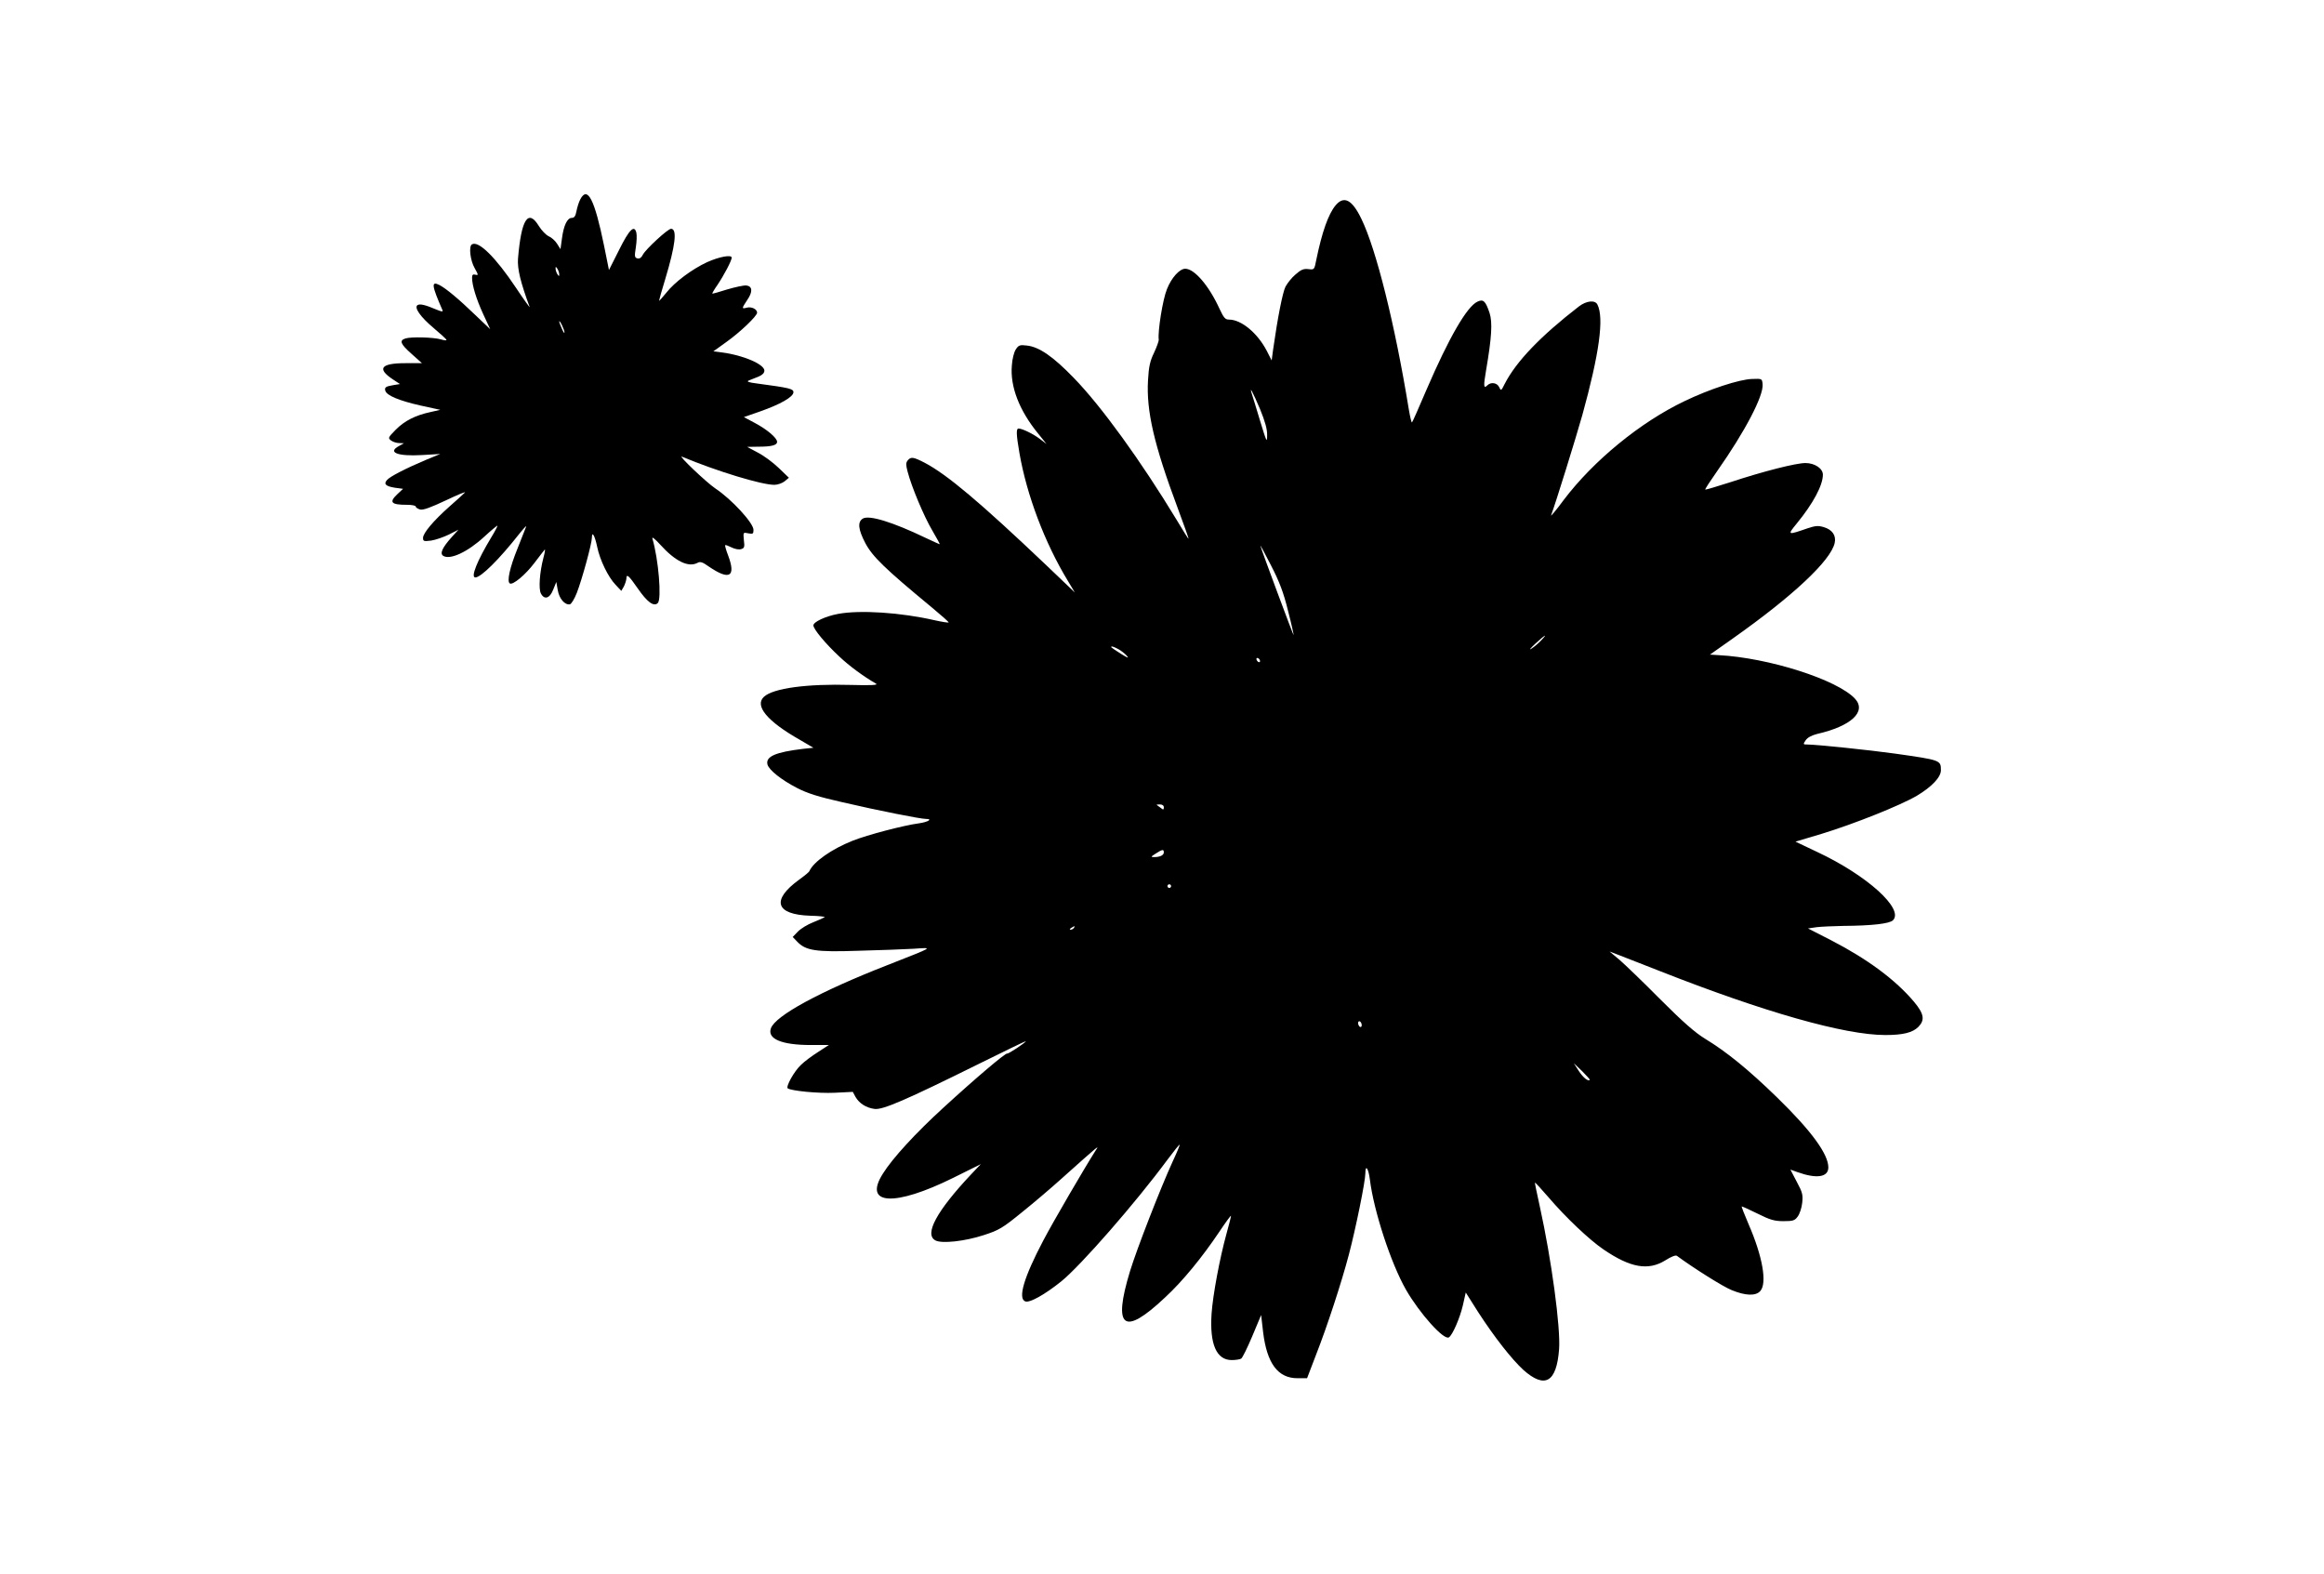
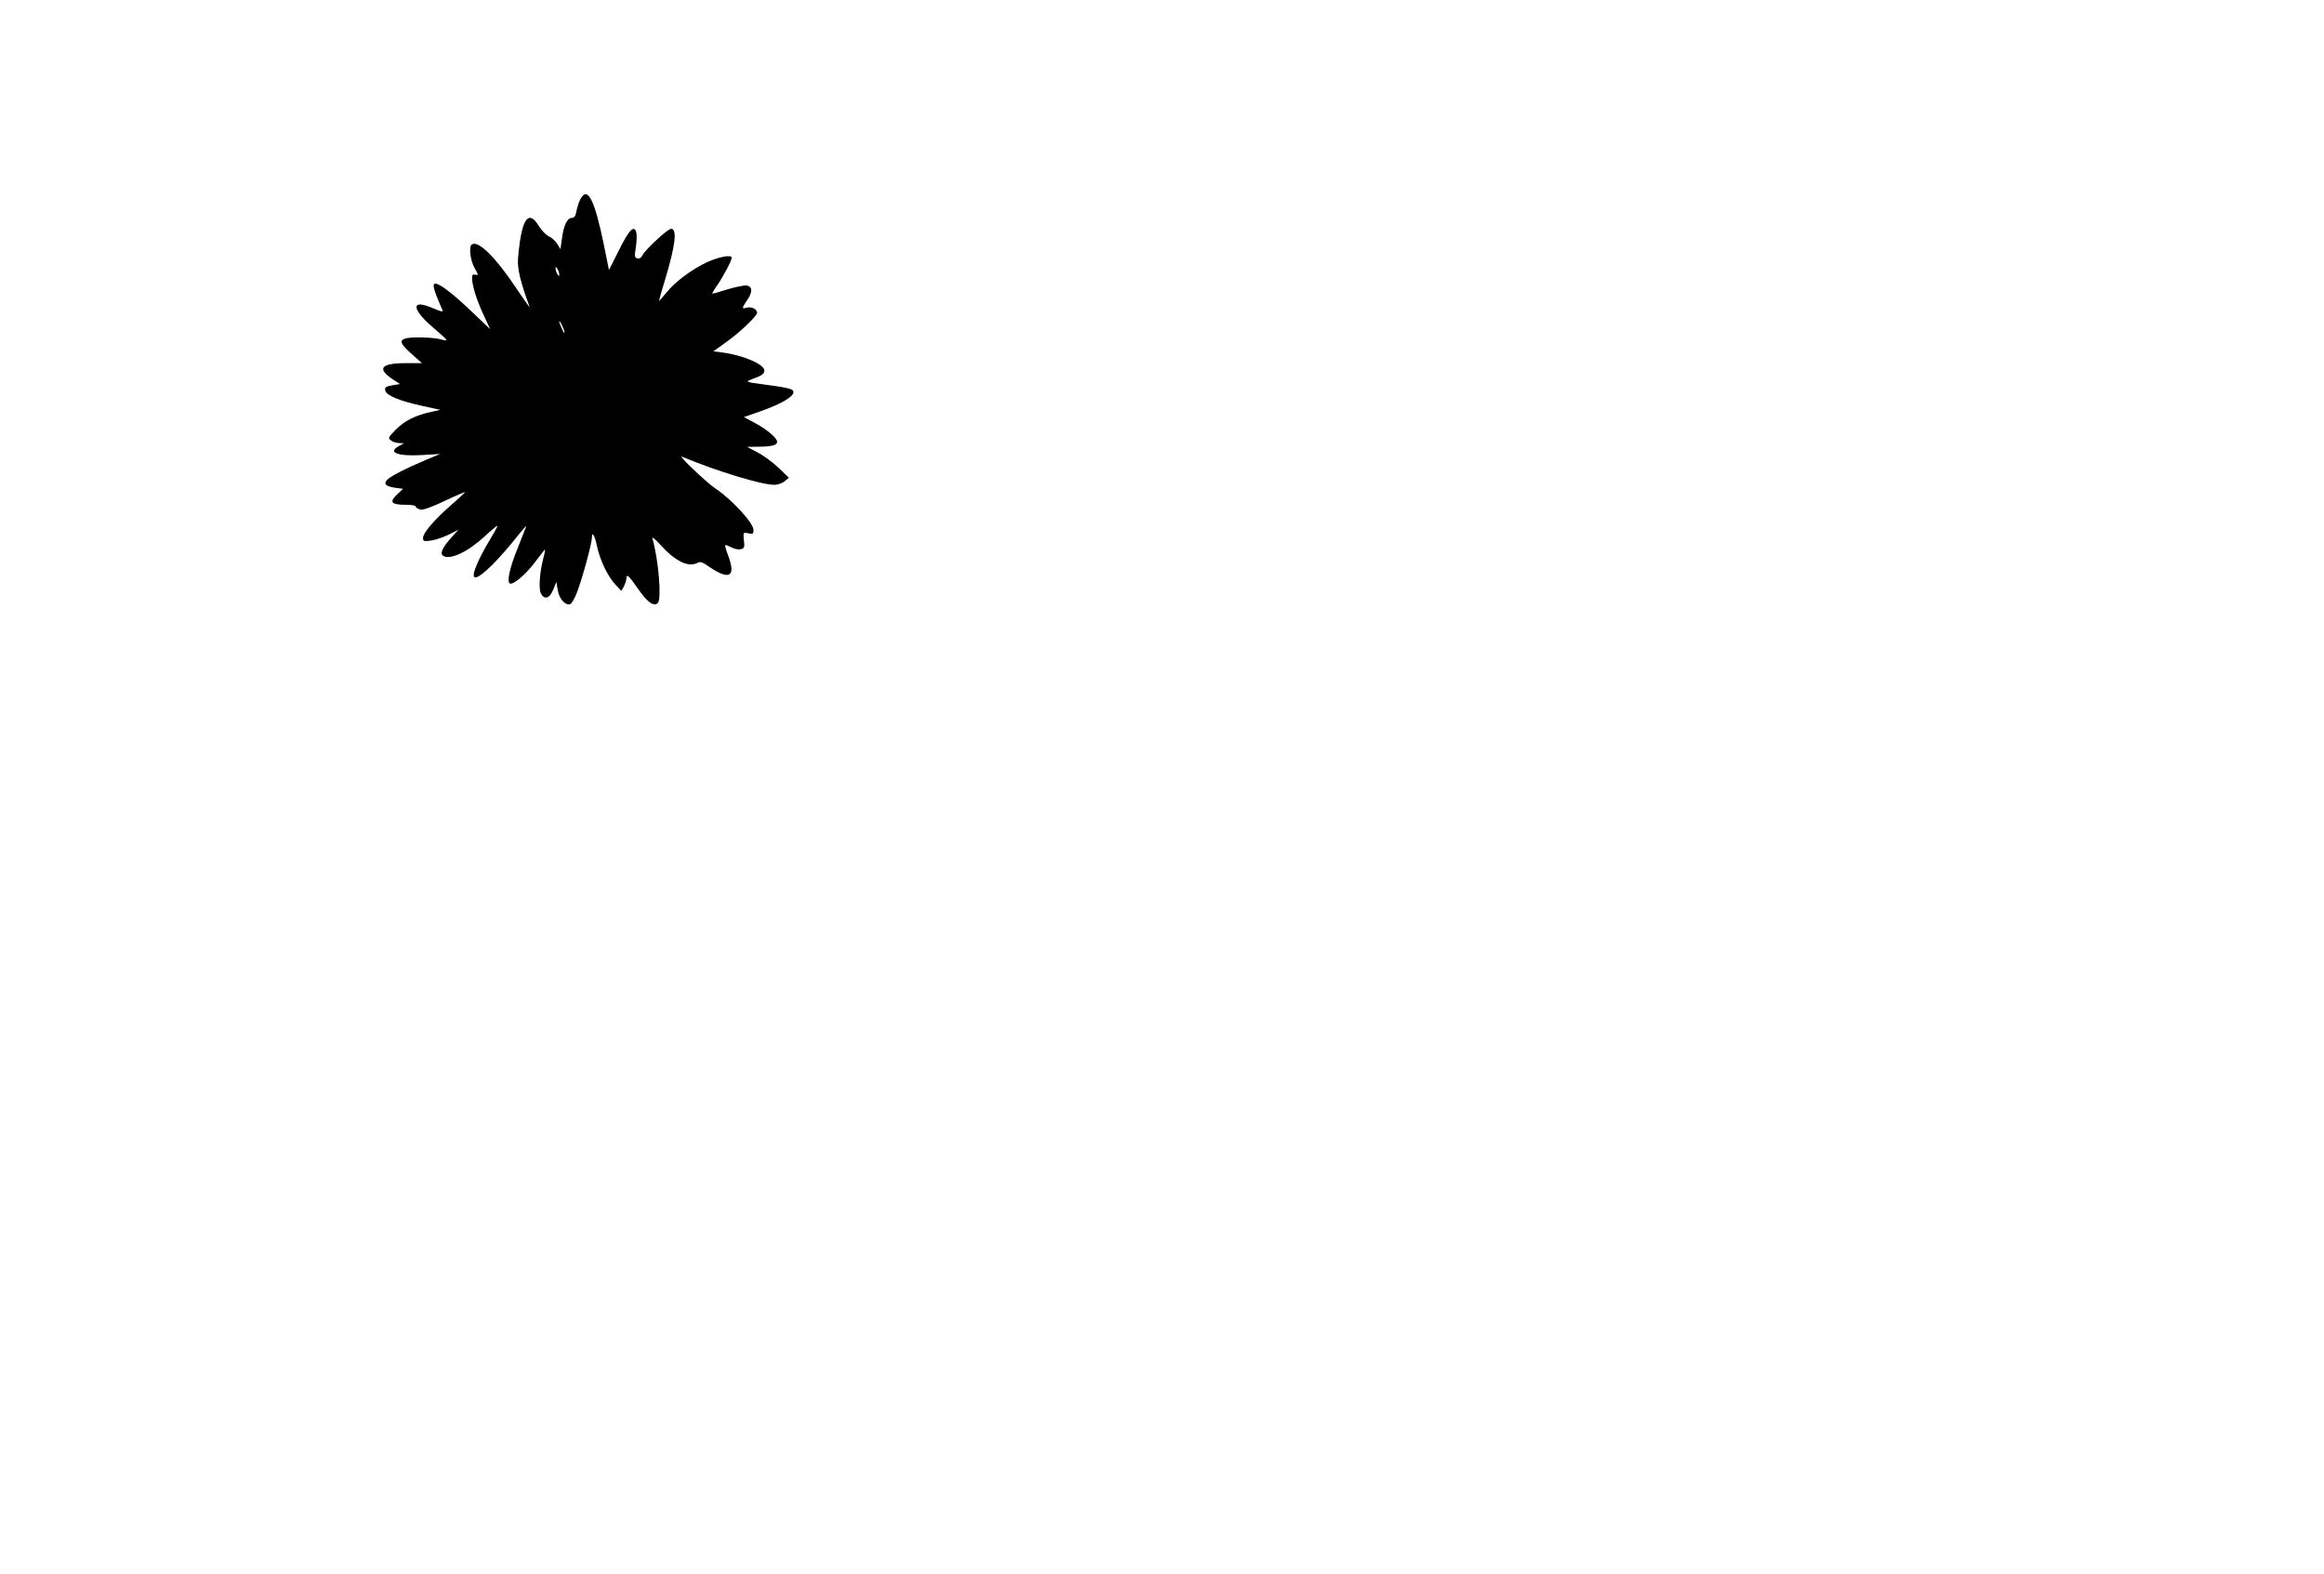
<svg xmlns="http://www.w3.org/2000/svg" version="1.0" width="1280pt" height="867pt" viewBox="0 0 1280 867" preserveAspectRatio="xMidYMid meet">
  <g transform="translate(0,867) scale(0.1,-0.1)" fill="#000000" stroke="none">
    <path d="M3196 7572 c-8 -15 -17 -44 -21 -65 -5 -27 -12 -37 -26 -37 -25 0 -45 -43 -54 -114 l-8 -58 -19 30 c-10 16 -31 35 -46 41 -15 7 -39 32 -54 56 -59 97 -97 38 -115 -180 -4 -56 14 -130 64 -265 3 -8 -31 39 -75 105 -112 168 -207 262 -243 239 -18 -11 -9 -88 15 -130 21 -38 22 -41 5 -37 -14 4 -19 0 -19 -16 0 -42 23 -117 61 -200 l39 -84 -83 79 c-91 88 -160 145 -196 164 -47 24 -44 -1 16 -138 4 -10 -4 -9 -33 3 -61 26 -90 33 -104 25 -21 -13 15 -65 89 -127 38 -32 70 -61 70 -65 1 -4 -14 -2 -31 3 -41 12 -165 15 -195 5 -35 -11 -28 -30 34 -85 l57 -51 -90 0 c-137 0 -160 -30 -69 -90 l38 -25 -37 -6 c-43 -7 -50 -13 -43 -33 10 -25 77 -53 192 -79 l110 -24 -53 -12 c-84 -18 -143 -48 -192 -97 -43 -44 -44 -46 -26 -60 11 -8 31 -14 45 -14 l26 -1 -27 -15 c-66 -35 -9 -58 127 -50 l100 6 -80 -33 c-109 -46 -199 -92 -214 -111 -19 -22 -6 -34 44 -42 l45 -6 -30 -28 c-49 -46 -37 -60 51 -60 27 0 49 -4 49 -10 0 -5 11 -12 24 -16 17 -4 58 11 143 51 65 31 111 50 103 42 -8 -8 -46 -43 -85 -77 -88 -78 -145 -146 -145 -172 0 -19 4 -20 45 -15 25 4 68 19 97 33 l53 27 -38 -42 c-50 -56 -66 -89 -46 -102 38 -24 135 21 227 106 39 36 72 63 72 60 0 -4 -15 -33 -34 -64 -78 -129 -115 -221 -88 -221 31 0 131 99 242 240 24 30 41 48 38 40 -3 -8 -24 -62 -47 -119 -44 -108 -60 -184 -43 -194 16 -11 87 48 137 115 27 35 51 67 55 71 4 5 1 -16 -7 -45 -21 -80 -27 -171 -14 -196 19 -37 49 -28 68 21 l17 42 8 -45 c8 -47 39 -83 67 -78 8 2 25 30 38 63 29 75 83 272 83 304 0 39 16 12 29 -50 15 -73 60 -166 101 -209 l32 -34 14 24 c7 14 13 33 14 43 0 30 13 18 63 -54 51 -74 88 -102 110 -80 22 22 4 242 -30 356 -3 11 16 -4 43 -34 83 -92 155 -127 205 -101 15 9 28 5 63 -20 114 -78 151 -57 106 62 -11 28 -18 54 -16 56 2 2 18 -4 36 -13 18 -9 40 -13 52 -9 18 5 20 12 15 50 -4 43 -4 43 24 37 26 -5 29 -3 29 19 0 38 -121 169 -210 228 -48 32 -210 186 -184 175 192 -80 438 -155 509 -155 18 0 43 9 56 19 l24 20 -55 53 c-30 29 -82 68 -115 85 l-60 32 60 1 c75 0 105 8 105 27 0 21 -55 68 -123 104 l-60 32 89 31 c111 39 184 80 184 106 0 19 -21 24 -200 48 -49 6 -60 11 -45 17 11 4 35 14 53 21 21 9 32 20 32 33 0 35 -117 85 -233 100 l-48 6 75 54 c74 53 166 141 166 159 0 19 -30 34 -55 28 -31 -8 -31 -6 0 41 32 46 30 77 -5 81 -14 1 -61 -9 -105 -22 -43 -14 -80 -24 -82 -23 -1 2 11 23 28 47 37 55 79 135 79 151 0 18 -70 5 -136 -25 -82 -38 -179 -110 -224 -168 -22 -27 -40 -47 -40 -44 0 4 15 57 34 119 56 186 67 277 32 277 -18 0 -138 -111 -155 -142 -8 -17 -19 -24 -30 -21 -16 4 -17 11 -9 61 5 31 6 67 3 80 -11 46 -39 19 -95 -94 l-56 -111 -27 134 c-52 254 -91 332 -131 255z m-116 -412 c0 -13 -1 -13 -10 0 -5 8 -10 22 -10 30 0 13 1 13 10 0 5 -8 10 -22 10 -30z m29 -320 c0 -8 -6 0 -14 19 -8 18 -15 36 -15 40 1 13 29 -45 29 -59z" />
-     <path d="M7356 7539 c-40 -48 -75 -148 -106 -299 -11 -56 -11 -56 -44 -52 -26 3 -41 -3 -70 -29 -21 -17 -45 -48 -56 -68 -16 -33 -43 -170 -68 -346 l-8 -60 -27 53 c-51 98 -140 172 -208 172 -21 0 -29 10 -52 59 -58 127 -138 221 -189 221 -31 0 -76 -49 -101 -113 -23 -56 -51 -232 -45 -277 1 -8 -11 -41 -26 -73 -22 -45 -29 -77 -33 -151 -10 -168 33 -355 162 -700 35 -94 63 -172 61 -173 -1 -1 -31 46 -66 105 -195 322 -414 625 -566 781 -113 117 -191 171 -258 178 -39 5 -46 2 -61 -21 -10 -14 -20 -54 -22 -89 -10 -116 41 -248 145 -375 l46 -57 -37 28 c-37 28 -97 57 -117 57 -14 0 -13 -32 5 -136 40 -230 139 -493 266 -702 l39 -65 -157 150 c-364 346 -546 499 -669 564 -64 33 -77 35 -95 13 -10 -13 -10 -24 0 -62 22 -84 90 -246 135 -322 24 -41 43 -76 42 -77 -1 -1 -35 15 -76 34 -185 89 -314 128 -348 107 -30 -19 -25 -60 14 -135 40 -75 107 -140 366 -354 53 -44 95 -81 93 -83 -2 -2 -36 3 -76 12 -187 43 -412 58 -534 35 -69 -13 -135 -44 -135 -63 0 -21 68 -102 142 -171 55 -52 132 -109 203 -150 13 -8 -26 -10 -138 -7 -242 7 -428 -18 -479 -65 -54 -49 17 -135 197 -237 l75 -44 -57 -6 c-151 -18 -207 -42 -196 -86 8 -30 75 -84 162 -129 58 -30 118 -49 251 -79 198 -46 430 -92 461 -92 38 0 10 -17 -39 -24 -84 -11 -286 -64 -366 -96 -116 -46 -215 -116 -238 -167 -1 -5 -27 -26 -56 -47 -156 -113 -131 -193 61 -199 47 -1 83 -5 79 -8 -4 -3 -32 -16 -63 -28 -31 -12 -69 -35 -85 -52 l-28 -29 24 -25 c47 -50 102 -59 335 -51 115 3 253 8 305 11 111 7 124 15 -145 -91 -371 -145 -615 -278 -639 -347 -21 -58 59 -92 219 -92 l100 0 -60 -39 c-33 -21 -75 -52 -93 -70 -38 -35 -86 -122 -73 -130 23 -14 168 -28 257 -24 l101 5 15 -28 c21 -36 59 -60 105 -66 45 -6 172 49 576 249 141 70 257 126 257 124 0 -7 -96 -71 -103 -68 -10 3 -172 -134 -353 -300 -150 -137 -278 -276 -331 -361 -111 -174 63 -184 388 -23 l151 75 -54 -57 c-189 -201 -259 -330 -196 -363 35 -19 162 -5 266 29 84 27 104 39 212 127 66 53 161 134 212 180 217 194 214 191 193 160 -60 -94 -234 -392 -289 -497 -107 -203 -141 -319 -99 -335 24 -9 107 37 199 111 108 88 407 430 583 668 36 48 66 86 68 84 2 -2 -15 -43 -38 -92 -69 -151 -198 -483 -235 -604 -96 -315 -36 -361 192 -146 97 89 206 223 298 360 36 54 66 95 66 90 0 -5 -11 -49 -25 -99 -37 -134 -75 -337 -82 -440 -11 -168 27 -255 111 -255 23 0 46 4 52 8 7 4 34 59 61 123 l49 117 11 -95 c21 -171 81 -253 189 -253 l53 0 49 128 c62 158 141 400 181 552 38 144 91 404 91 448 0 52 17 29 25 -34 21 -172 116 -462 199 -607 75 -130 208 -279 236 -262 20 12 61 107 77 176 l16 71 69 -109 c91 -140 184 -258 248 -317 119 -106 183 -69 197 113 9 120 -42 496 -106 786 -16 72 -28 131 -27 132 2 2 35 -35 76 -82 93 -109 225 -234 302 -286 148 -101 246 -118 340 -60 33 21 57 30 64 25 91 -67 254 -170 302 -189 76 -31 132 -33 157 -5 39 43 13 191 -65 370 -22 51 -39 95 -37 96 1 1 40 -16 86 -39 70 -35 94 -42 144 -42 52 0 62 3 78 25 11 14 22 48 25 75 5 44 2 58 -30 117 l-35 67 39 -14 c106 -38 170 -28 170 26 0 73 -93 201 -282 385 -157 153 -279 252 -396 323 -57 35 -122 92 -247 217 -93 94 -195 192 -225 218 l-55 46 55 -21 c30 -12 129 -50 220 -86 576 -227 1020 -353 1244 -353 97 0 150 13 182 45 37 38 31 72 -24 138 -103 122 -256 235 -455 338 l-129 66 48 7 c26 3 92 6 148 7 154 1 253 12 272 31 62 62 -142 247 -417 376 l-120 57 144 43 c180 55 433 156 525 210 82 49 132 102 132 140 0 56 -1 56 -254 92 -135 19 -433 50 -483 50 -22 0 -23 1 -8 23 10 15 32 27 63 35 188 43 274 123 209 194 -97 105 -477 226 -751 240 l-48 3 129 91 c331 234 537 428 558 524 9 41 -13 73 -60 87 -30 9 -46 8 -88 -6 -113 -39 -114 -39 -61 26 91 111 144 211 144 269 0 34 -45 64 -96 64 -52 0 -230 -45 -412 -105 -75 -24 -138 -43 -140 -41 -2 2 28 48 66 102 154 219 256 415 250 478 -3 31 -3 31 -58 29 -70 -2 -235 -56 -372 -122 -243 -116 -501 -327 -666 -545 -41 -56 -73 -93 -69 -84 27 73 135 421 172 552 93 336 121 536 83 609 -13 26 -60 21 -101 -10 -212 -164 -346 -303 -410 -428 -19 -38 -20 -39 -30 -17 -11 24 -45 30 -65 10 -21 -21 -22 -4 -7 83 31 181 36 264 19 316 -22 65 -34 77 -66 62 -58 -26 -157 -197 -282 -487 -41 -96 -76 -176 -79 -178 -3 -3 -10 28 -17 68 -77 472 -180 885 -262 1053 -51 106 -96 129 -142 74z m-416 -1122 c28 -69 40 -111 39 -144 0 -44 -3 -38 -38 77 -21 69 -41 136 -46 150 -16 51 5 11 45 -83z m154 -1110 c19 -73 32 -133 31 -135 -2 -2 -176 466 -183 492 -1 6 25 -42 58 -107 47 -91 69 -149 94 -250z m1395 -163 c-13 -14 -37 -35 -54 -46 -16 -11 -7 1 20 26 55 51 72 60 34 20z m-2331 -48 c15 -8 36 -24 47 -36 15 -17 8 -15 -32 10 -29 18 -53 35 -53 36 0 7 11 4 38 -10z m782 -67 c0 -6 -4 -7 -10 -4 -5 3 -10 11 -10 16 0 6 5 7 10 4 6 -3 10 -11 10 -16z m-530 -805 c0 -14 -3 -15 -17 -3 -10 7 -20 15 -22 16 -2 2 5 3 17 3 14 0 22 -6 22 -16z m0 -248 c0 -16 -21 -26 -53 -26 -20 0 -19 2 8 19 37 24 45 25 45 7z m40 -186 c0 -5 -4 -10 -10 -10 -5 0 -10 5 -10 10 0 6 5 10 10 10 6 0 10 -4 10 -10z m-535 -230 c-3 -5 -12 -10 -18 -10 -7 0 -6 4 3 10 19 12 23 12 15 0z m1585 -536 c0 -8 -4 -12 -10 -9 -5 3 -10 13 -10 21 0 8 5 12 10 9 6 -3 10 -13 10 -21z m1256 -301 c-9 -10 -37 13 -61 50 l-27 42 46 -44 c25 -25 44 -46 42 -48z" />
  </g>
</svg>